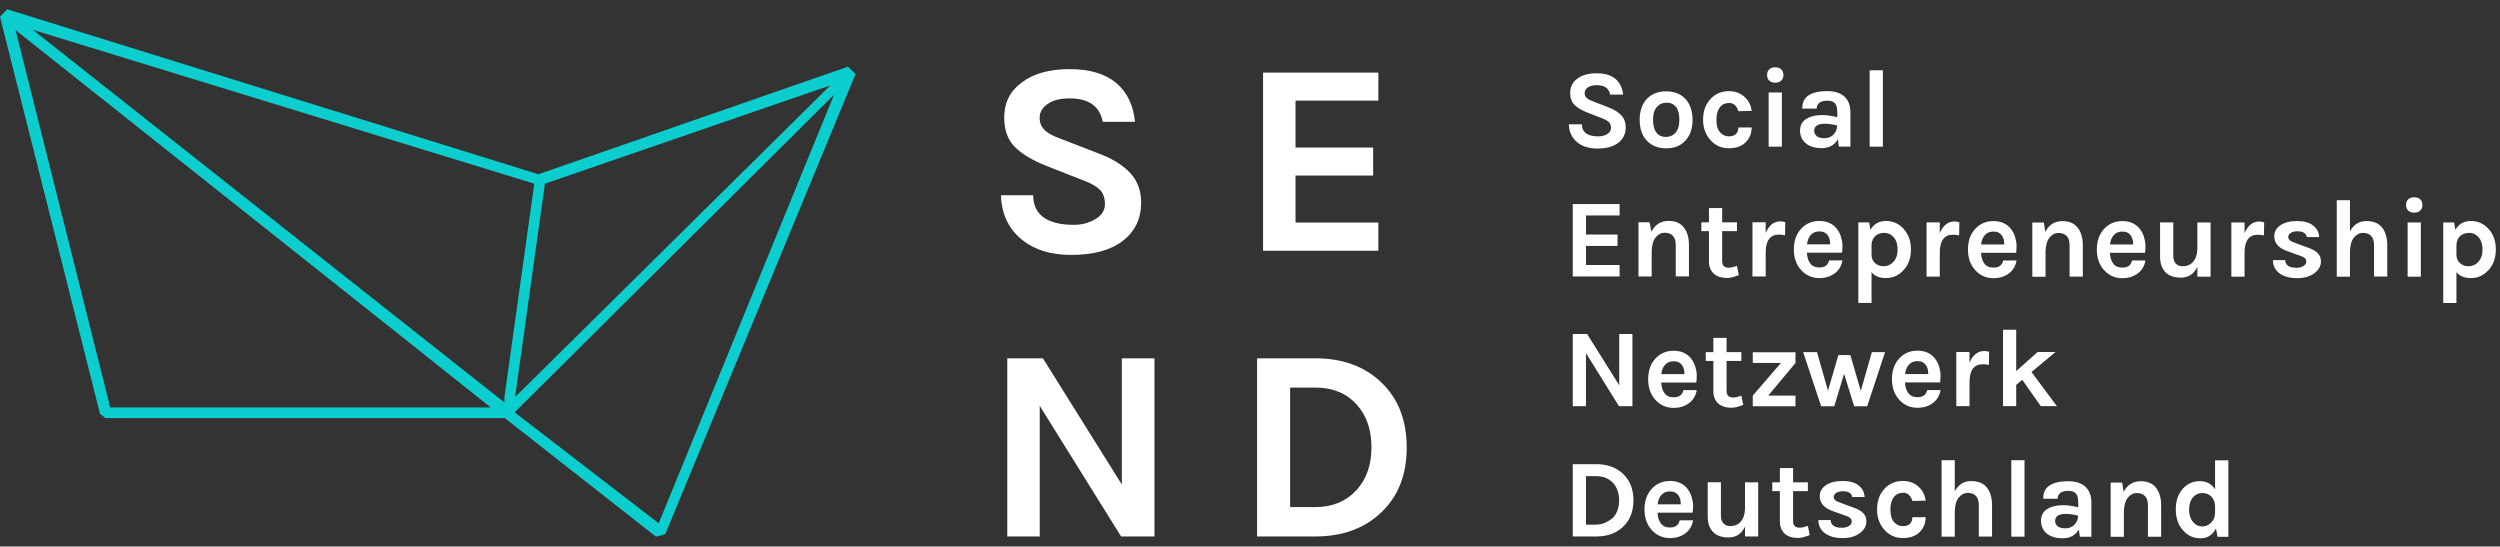
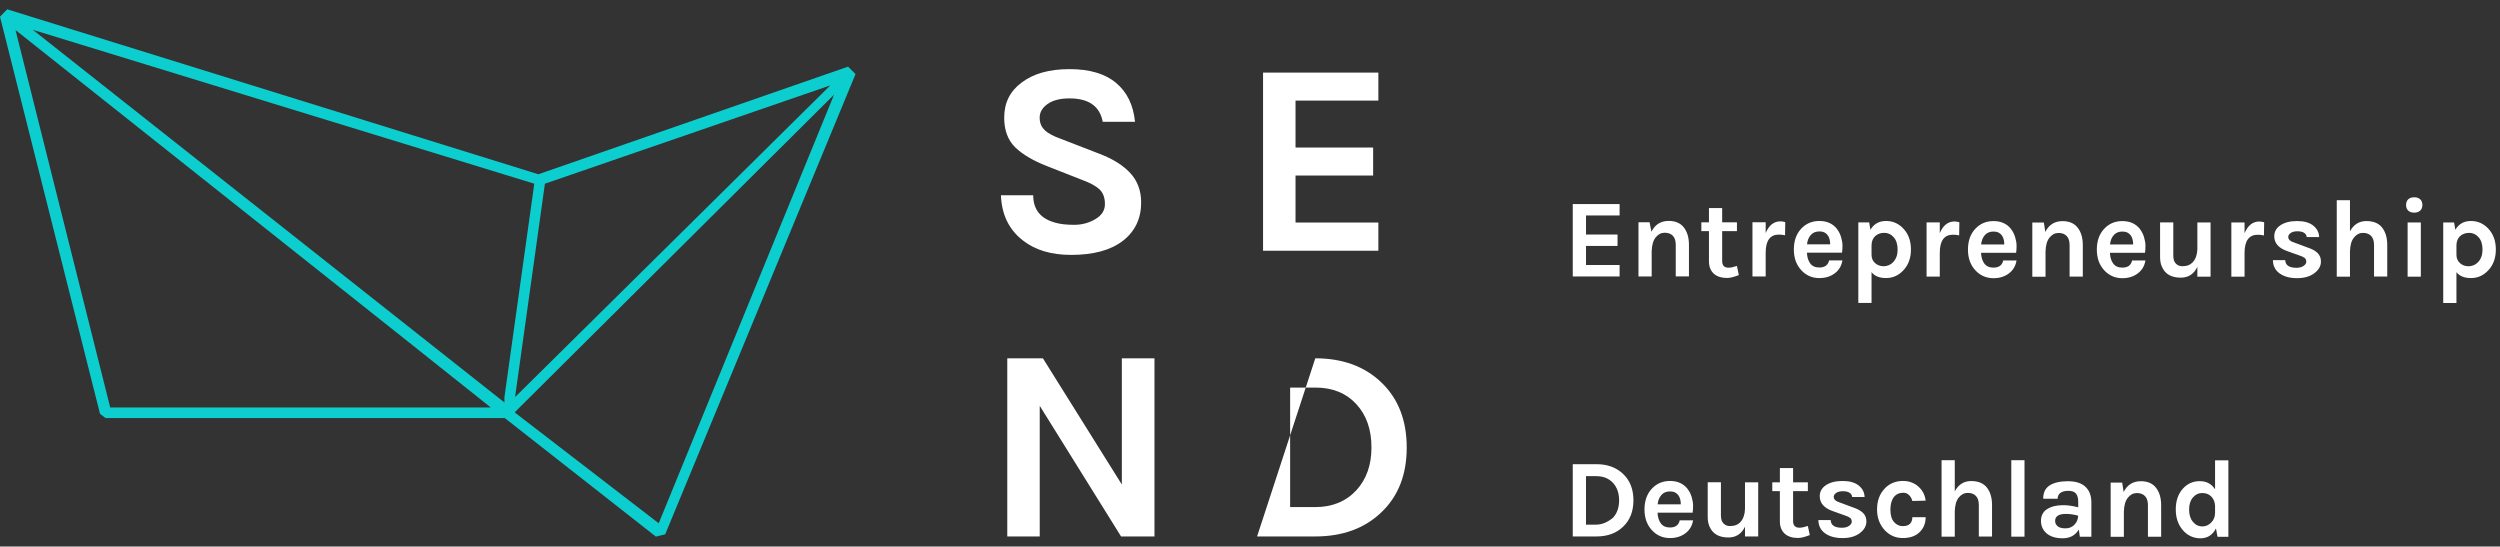
<svg xmlns="http://www.w3.org/2000/svg" width="247px" height="54px" viewBox="0 0 247 54" version="1.1">
  <rect x="0" y="0" width="247" height="54" fill="#333333" stroke="none" />
  <title>logo_hell_02</title>
  <desc>Created with Sketch.</desc>
  <g id="logo_hell_02" stroke="none" stroke-width="1" fill="none" fill-rule="evenodd">
-     <path d="M138.984,15.614 C138.984,18.309 138.147,20.454 136.477,22.049 C134.825,23.639 132.643,24.433 129.951,24.433 L124.2,24.433 L124.2,6.833 L129.951,6.833 C132.643,6.833 134.818,7.628 136.477,9.216 C138.15,10.807 138.984,12.938 138.984,15.614 M135.5,15.614 C135.5,13.899 135.008,12.498 134.027,11.416 C132.991,10.296 131.631,9.735 129.972,9.735 L127.465,9.735 L127.465,21.542 L129.972,21.542 C131.662,21.542 133.013,20.988 134.027,19.884 C135.008,18.801 135.5,17.391 135.5,15.631 M124.79,35.064 L136.182,35.064 L136.182,37.851 L127.998,37.851 L127.998,42.489 L135.666,42.489 L135.666,45.258 L127.998,45.258 L127.998,49.896 L136.182,49.896 L136.182,52.664 L124.79,52.664 L124.79,35.064 Z M110.781,6.831 L114.062,6.831 L114.062,24.431 L110.837,24.431 L110.837,11.964 L103.04,24.431 L99.519,24.431 L99.519,6.831 L102.726,6.831 L102.726,19.738 L110.763,6.831 L110.781,6.831 Z M103.224,46.981 C102.887,47.278 102.719,47.692 102.719,48.215 C102.719,48.739 102.977,49.187 103.495,49.557 C104.015,49.927 104.737,50.112 105.67,50.112 C107.569,50.112 108.656,49.344 108.951,47.802 L112.14,47.802 C111.976,49.447 111.355,50.736 110.278,51.634 C109.196,52.547 107.661,53.004 105.67,53.004 C103.679,53.004 102.094,52.562 100.933,51.674 C99.786,50.824 99.215,49.676 99.215,48.209 C99.215,46.961 99.578,45.991 100.304,45.276 C101.032,44.57 102.077,43.956 103.438,43.424 L106.958,42.042 C107.74,41.752 108.302,41.441 108.649,41.107 C108.993,40.772 109.167,40.293 109.167,39.67 C109.167,39.044 108.848,38.548 108.212,38.177 C107.576,37.807 106.885,37.622 106.147,37.622 C105.403,37.622 104.802,37.684 104.348,37.811 C102.839,38.19 102.081,39.103 102.081,40.542 L98.892,40.542 C98.966,38.636 99.683,37.151 101.049,36.087 C102.267,35.13 103.851,34.65 105.823,34.65 C108.035,34.65 109.749,35.116 110.947,36.047 C112.147,36.978 112.746,38.247 112.746,39.824 C112.746,40.98 112.392,41.95 111.685,42.72 C110.975,43.489 109.967,44.127 108.662,44.627 L104.809,46.117 C104.099,46.37 103.578,46.647 103.242,46.946" id="path14" fill="#FFFFFF" fill-rule="nonzero" transform="translate(118.938, 29.917) scale(-1, 1) rotate(-180) translate(-118.938, -29.917) " />
+     <path d="M138.984,15.614 C138.984,18.309 138.147,20.454 136.477,22.049 C134.825,23.639 132.643,24.433 129.951,24.433 L124.2,6.833 L129.951,6.833 C132.643,6.833 134.818,7.628 136.477,9.216 C138.15,10.807 138.984,12.938 138.984,15.614 M135.5,15.614 C135.5,13.899 135.008,12.498 134.027,11.416 C132.991,10.296 131.631,9.735 129.972,9.735 L127.465,9.735 L127.465,21.542 L129.972,21.542 C131.662,21.542 133.013,20.988 134.027,19.884 C135.008,18.801 135.5,17.391 135.5,15.631 M124.79,35.064 L136.182,35.064 L136.182,37.851 L127.998,37.851 L127.998,42.489 L135.666,42.489 L135.666,45.258 L127.998,45.258 L127.998,49.896 L136.182,49.896 L136.182,52.664 L124.79,52.664 L124.79,35.064 Z M110.781,6.831 L114.062,6.831 L114.062,24.431 L110.837,24.431 L110.837,11.964 L103.04,24.431 L99.519,24.431 L99.519,6.831 L102.726,6.831 L102.726,19.738 L110.763,6.831 L110.781,6.831 Z M103.224,46.981 C102.887,47.278 102.719,47.692 102.719,48.215 C102.719,48.739 102.977,49.187 103.495,49.557 C104.015,49.927 104.737,50.112 105.67,50.112 C107.569,50.112 108.656,49.344 108.951,47.802 L112.14,47.802 C111.976,49.447 111.355,50.736 110.278,51.634 C109.196,52.547 107.661,53.004 105.67,53.004 C103.679,53.004 102.094,52.562 100.933,51.674 C99.786,50.824 99.215,49.676 99.215,48.209 C99.215,46.961 99.578,45.991 100.304,45.276 C101.032,44.57 102.077,43.956 103.438,43.424 L106.958,42.042 C107.74,41.752 108.302,41.441 108.649,41.107 C108.993,40.772 109.167,40.293 109.167,39.67 C109.167,39.044 108.848,38.548 108.212,38.177 C107.576,37.807 106.885,37.622 106.147,37.622 C105.403,37.622 104.802,37.684 104.348,37.811 C102.839,38.19 102.081,39.103 102.081,40.542 L98.892,40.542 C98.966,38.636 99.683,37.151 101.049,36.087 C102.267,35.13 103.851,34.65 105.823,34.65 C108.035,34.65 109.749,35.116 110.947,36.047 C112.147,36.978 112.746,38.247 112.746,39.824 C112.746,40.98 112.392,41.95 111.685,42.72 C110.975,43.489 109.967,44.127 108.662,44.627 L104.809,46.117 C104.099,46.37 103.578,46.647 103.242,46.946" id="path14" fill="#FFFFFF" fill-rule="nonzero" transform="translate(118.938, 29.917) scale(-1, 1) rotate(-180) translate(-118.938, -29.917) " />
    <path d="M0.715,53.004 L0,52.27 L9.88,13.037 L10.426,12.617 L49.872,12.617 L64.802,0.902 L65.724,1.135 L84.526,46.602 L83.788,47.335 L53.19,36.702 L0.656,53.018 L0.715,53.004 Z M3.204,50.987 L52.788,35.77 L49.839,14.687 L49.839,14.155 L3.204,51.005 L3.204,50.987 Z M1.488,50.987 L39.828,20.553 L48.491,13.66 L10.888,13.66 L1.506,51.06 L1.488,50.987 Z M53.837,35.77 L82.039,45.487 L50.888,14.687 L53.837,35.77 Z M50.888,13.22 L82.408,44.57 L65.081,2.22 L50.888,13.147" id="path16" fill="#0DCECF" fill-rule="nonzero" transform="translate(42.263, 26.96) scale(-1, 1) rotate(-180) translate(-42.263, -26.96) " />
    <g id="Group" transform="translate(200.836, 29.85) scale(-1, 1) rotate(-180) translate(-200.836, -29.85) translate(154.836, 6.35)" fill="#FFFFFF" fill-rule="nonzero">
      <path d="M0.553,7.48 L0.553,0.348 L2.894,0.348 C3.985,0.348 4.866,0.671 5.53,1.315 C6.206,1.96 6.547,2.825 6.547,3.918 C6.547,5.011 6.208,5.88 5.53,6.521 C4.859,7.167 3.976,7.489 2.894,7.489 L0.553,7.489 L0.553,7.48 Z M1.869,6.305 L2.887,6.305 C3.572,6.305 4.122,6.081 4.536,5.634 C4.934,5.194 5.132,4.618 5.132,3.907 C5.132,3.21 4.934,2.644 4.536,2.202 C3.983,1.744 3.43,1.516 2.877,1.516 L1.86,1.516 L1.86,6.301 L1.869,6.305 Z M11.897,5.049 C11.482,5.57 10.905,5.832 10.16,5.832 C9.445,5.832 8.851,5.581 8.38,5.084 C7.886,4.563 7.639,3.874 7.639,3.012 C7.639,2.176 7.886,1.49 8.38,0.959 C8.859,0.446 9.452,0.189 10.16,0.189 C10.765,0.189 11.275,0.35 11.697,0.673 C12.103,0.981 12.35,1.403 12.438,1.94 L11.121,1.94 C11.017,1.468 10.697,1.234 10.158,1.234 C9.753,1.234 9.451,1.37 9.251,1.643 C9.054,1.914 8.945,2.266 8.931,2.697 L12.396,2.697 C12.427,2.902 12.441,3.133 12.441,3.392 C12.441,3.647 12.395,3.931 12.302,4.239 C12.211,4.547 12.072,4.816 11.888,5.051 M10.671,4.69 C11.038,4.49 11.224,4.101 11.224,3.522 L8.938,3.522 C8.976,3.896 9.097,4.202 9.303,4.44 C9.51,4.679 9.797,4.798 10.166,4.798 C10.365,4.798 10.535,4.76 10.675,4.689 M17.569,0.344 L18.874,0.344 L18.874,5.697 L17.569,5.697 L17.569,3.057 C17.553,2.529 17.409,2.108 17.137,1.794 C17.011,1.655 16.865,1.548 16.695,1.481 C16.526,1.41 16.317,1.375 16.07,1.375 C15.823,1.375 15.615,1.461 15.445,1.635 C15.276,1.807 15.191,2.068 15.191,2.421 L15.191,5.703 L13.886,5.703 L13.886,2.293 C13.886,1.926 13.94,1.615 14.051,1.358 C14.354,0.617 14.98,0.247 15.931,0.247 C16.684,0.247 17.229,0.603 17.57,1.314 L17.57,0.348 L17.569,0.344 Z M23.781,1.387 C23.441,1.271 23.165,1.212 22.953,1.212 C22.533,1.212 22.321,1.432 22.321,1.873 L22.321,4.825 L23.781,4.825 L23.781,5.696 L22.321,5.696 L22.321,7.104 L21.016,7.104 L21.016,5.696 L20.265,5.696 L20.265,4.825 L21.016,4.825 L21.016,1.837 C21.016,1.309 21.187,0.894 21.524,0.594 C21.686,0.461 21.871,0.363 22.083,0.297 C22.293,0.231 22.538,0.199 22.818,0.199 C23.099,0.199 23.48,0.293 23.969,0.483 L23.779,1.396 L23.781,1.387 Z M24.82,1.97 C24.827,1.407 25.049,0.969 25.482,0.656 C25.917,0.344 26.494,0.188 27.209,0.188 C27.924,0.188 28.499,0.356 28.934,0.692 C29.355,1.015 29.565,1.396 29.565,1.836 C29.565,2.183 29.452,2.461 29.227,2.678 C29.003,2.894 28.68,3.07 28.262,3.211 L26.988,3.684 C26.553,3.81 26.335,4.001 26.335,4.256 C26.335,4.404 26.415,4.535 26.573,4.647 C26.731,4.761 26.955,4.817 27.24,4.817 C27.528,4.817 27.749,4.767 27.904,4.663 C28.059,4.561 28.144,4.421 28.158,4.245 L29.386,4.245 C29.372,4.7 29.18,5.078 28.807,5.378 C28.435,5.679 27.904,5.829 27.215,5.829 C26.525,5.829 25.976,5.691 25.569,5.415 C25.158,5.142 24.955,4.777 24.955,4.322 C24.955,3.64 25.39,3.147 26.26,2.846 L27.432,2.428 C27.668,2.355 27.841,2.274 27.952,2.186 C28.061,2.098 28.117,1.974 28.117,1.812 C28.117,1.652 28.027,1.51 27.845,1.389 C27.665,1.269 27.434,1.208 27.153,1.208 C26.425,1.208 26.051,1.461 26.036,1.967 L24.82,1.967 L24.82,1.97 Z M31.382,5.087 C30.874,4.566 30.617,3.873 30.617,3.015 C30.617,2.194 30.874,1.508 31.382,0.962 C31.862,0.448 32.455,0.192 33.163,0.192 C33.878,0.192 34.435,0.388 34.833,0.784 C35.224,1.174 35.419,1.662 35.419,2.249 L34.103,2.249 C34.103,1.977 34.027,1.761 33.876,1.605 C33.725,1.447 33.482,1.369 33.146,1.369 C32.811,1.369 32.525,1.506 32.289,1.779 C32.053,2.056 31.935,2.463 31.935,3.008 C31.935,3.55 32.061,3.974 32.309,4.282 C32.422,4.414 32.551,4.511 32.698,4.573 C32.844,4.636 33.023,4.667 33.227,4.667 C33.436,4.667 33.616,4.589 33.777,4.436 C33.935,4.282 34.044,4.089 34.103,3.854 L35.419,3.887 C35.353,4.422 35.135,4.866 34.765,5.216 C34.582,5.401 34.355,5.55 34.086,5.661 C33.817,5.776 33.513,5.833 33.174,5.833 C32.459,5.833 31.862,5.586 31.382,5.096 M38.295,7.883 L36.99,7.883 L36.99,0.33 L38.295,0.33 L38.295,2.805 C38.309,3.421 38.44,3.883 38.685,4.191 C38.934,4.499 39.231,4.653 39.578,4.653 C39.924,4.653 40.193,4.552 40.385,4.35 C40.577,4.15 40.672,3.851 40.672,3.455 L40.672,0.339 L41.977,0.339 L41.977,3.455 C41.977,4.167 41.81,4.739 41.474,5.171 C41.137,5.604 40.617,5.822 39.907,5.822 C39.201,5.822 38.663,5.483 38.295,4.808 L38.295,7.87 L38.295,7.883 Z M43.88,0.33 L45.185,0.33 L45.185,7.883 L43.88,7.883 L43.88,0.33 Z M47.4,3.043 C47.01,2.775 46.812,2.394 46.812,1.899 C46.812,1.406 46.991,0.995 47.345,0.672 C47.729,0.335 48.267,0.168 48.96,0.168 C49.675,0.168 50.206,0.456 50.552,1.035 L50.652,0.322 L51.791,0.322 L51.791,3.714 C51.791,4.073 51.734,4.385 51.625,4.649 C51.301,5.419 50.586,5.806 49.487,5.806 C48.713,5.806 48.11,5.67 47.679,5.397 C47.247,5.127 47.032,4.686 47.032,4.077 L48.458,4.077 C48.458,4.326 48.551,4.519 48.735,4.653 C48.919,4.789 49.183,4.856 49.526,4.856 C49.869,4.856 50.116,4.767 50.267,4.588 C50.418,4.408 50.493,4.132 50.493,3.758 L50.493,3.23 C49.933,3.37 49.437,3.439 49.011,3.439 C48.333,3.439 47.799,3.305 47.408,3.036 M50.117,1.507 C49.885,1.268 49.59,1.149 49.233,1.149 C48.875,1.149 48.615,1.222 48.453,1.362 C48.291,1.505 48.21,1.677 48.21,1.873 C48.21,2.343 48.564,2.577 49.271,2.577 C49.647,2.577 50.053,2.52 50.488,2.402 C50.473,2.043 50.348,1.744 50.117,1.505 M54.836,5.667 L53.697,5.667 L53.697,0.314 L55.002,0.314 L55.002,2.789 C55.017,3.405 55.148,3.867 55.395,4.175 C55.642,4.483 55.938,4.637 56.285,4.637 C56.632,4.637 56.901,4.536 57.092,4.334 C57.284,4.134 57.38,3.836 57.38,3.44 L57.38,0.323 L58.685,0.323 L58.685,3.44 C58.685,4.151 58.517,4.723 58.182,5.156 C57.846,5.588 57.345,5.806 56.683,5.806 C55.902,5.806 55.334,5.449 54.98,4.739 L54.836,5.663 L54.836,5.667 Z M64.255,0.314 L65.328,0.314 L65.328,7.867 L64.012,7.867 L64.012,5.007 C63.673,5.542 63.166,5.812 62.495,5.812 C61.826,5.812 61.264,5.557 60.816,5.053 C60.357,4.532 60.13,3.854 60.13,3.018 C60.13,2.182 60.368,1.493 60.849,0.946 C61.314,0.426 61.889,0.165 62.572,0.165 C63.26,0.165 63.769,0.492 64.101,1.142 L64.255,0.319 L64.255,0.314 Z M63.625,4.31 C63.868,4.068 63.995,3.757 64.012,3.375 L64.012,2.682 C64.012,2.294 63.883,1.969 63.625,1.714 C63.374,1.465 63.089,1.34 62.773,1.34 C62.39,1.34 62.071,1.492 61.822,1.797 C61.57,2.101 61.446,2.503 61.446,3.001 C61.446,3.498 61.568,3.898 61.817,4.193 C62.064,4.49 62.37,4.639 62.74,4.639 C63.107,4.639 63.404,4.529 63.625,4.309" id="path18" />
-       <path d="M0.553,20.35 L0.553,13.218 L1.858,13.218 L1.858,18.462 L5.121,13.218 L6.448,13.218 L6.448,20.35 L5.143,20.35 L5.143,15.29 L1.972,20.35 L0.547,20.35 L0.553,20.35 Z M12.258,17.912 C11.847,18.432 11.266,18.695 10.521,18.695 C9.806,18.695 9.213,18.443 8.741,17.947 C8.247,17.426 8.002,16.736 8.002,15.875 C8.002,15.039 8.249,14.353 8.741,13.822 C9.22,13.308 9.814,13.052 10.521,13.052 C11.126,13.052 11.638,13.213 12.059,13.536 C12.466,13.844 12.711,14.265 12.8,14.802 L11.484,14.802 C11.381,14.331 11.06,14.097 10.521,14.097 C10.116,14.097 9.814,14.233 9.616,14.505 C9.417,14.777 9.31,15.129 9.294,15.559 L12.759,15.559 C12.788,15.765 12.802,15.996 12.802,16.254 C12.802,16.509 12.757,16.793 12.663,17.101 C12.572,17.409 12.433,17.679 12.249,17.913 M11.032,17.552 C11.401,17.352 11.585,16.964 11.585,16.384 L9.299,16.384 C9.335,16.759 9.458,17.065 9.662,17.303 C9.869,17.541 10.158,17.66 10.527,17.66 C10.724,17.66 10.894,17.623 11.034,17.552 M17.209,14.252 C16.87,14.136 16.593,14.076 16.381,14.076 C15.961,14.076 15.749,14.296 15.749,14.738 L15.749,17.69 L17.209,17.69 L17.209,18.56 L15.749,18.56 L15.749,19.968 L14.444,19.968 L14.444,18.56 L13.694,18.56 L13.694,17.69 L14.444,17.69 L14.444,14.701 C14.444,14.173 14.615,13.759 14.955,13.458 C15.117,13.326 15.303,13.227 15.513,13.161 C15.723,13.095 15.968,13.063 16.249,13.063 C16.529,13.063 16.914,13.158 17.399,13.347 L17.209,14.26 L17.209,14.252 Z M18.337,13.208 L22.558,13.208 L22.558,14.263 L19.867,14.263 L22.558,17.489 L22.558,18.545 L18.337,18.545 L18.337,17.489 L21.12,17.489 L18.337,14.263 L18.337,13.208 Z M23.314,18.562 L25.094,13.208 L26.388,13.208 L27.362,16.417 L28.357,13.208 L29.64,13.208 L31.41,18.562 L30.105,18.562 L29.01,14.73 L27.981,18.268 L26.798,18.268 L25.769,14.748 L24.685,18.562 L23.314,18.562 L23.314,18.562 Z M36.346,17.922 C35.933,18.443 35.354,18.705 34.609,18.705 C33.894,18.705 33.301,18.454 32.829,17.957 C32.335,17.436 32.088,16.747 32.088,15.885 C32.088,15.049 32.335,14.363 32.829,13.832 C33.308,13.318 33.902,13.062 34.609,13.062 C35.214,13.062 35.727,13.223 36.147,13.546 C36.552,13.854 36.799,14.275 36.888,14.813 L35.572,14.813 C35.468,14.341 35.148,14.107 34.609,14.107 C34.204,14.107 33.902,14.243 33.703,14.516 C33.504,14.787 33.397,15.139 33.382,15.57 L36.847,15.57 C36.877,15.775 36.891,16.006 36.891,16.265 C36.891,16.519 36.845,16.804 36.753,17.112 C36.661,17.42 36.523,17.689 36.338,17.924 M35.122,17.563 C35.491,17.363 35.675,16.974 35.675,16.395 L33.389,16.395 C33.426,16.769 33.548,17.075 33.754,17.313 C33.961,17.552 34.248,17.671 34.617,17.671 C34.816,17.671 34.986,17.633 35.126,17.562 M39.752,18.574 L38.447,18.574 L38.447,13.221 L39.752,13.221 L39.752,15.567 C39.752,16.763 40.187,17.362 41.057,17.362 C41.256,17.362 41.459,17.341 41.666,17.295 L41.688,18.593 C41.496,18.645 41.337,18.67 41.212,18.67 C40.563,18.67 40.077,18.285 39.752,17.515 L39.752,18.582 L39.752,18.574 Z M46.794,13.221 L48.384,13.221 L45.877,16.594 L48.255,18.574 L46.486,18.574 L44.366,16.686 L44.366,20.774 L43.061,20.774 L43.061,13.221 L44.366,13.221 L44.366,15.329 L44.963,15.826 L46.799,13.222" id="path20" />
      <path d="M0.553,26.033 L5.18,26.033 L5.18,27.166 L1.862,27.166 L1.862,29.055 L4.977,29.055 L4.977,30.177 L1.862,30.177 L1.862,32.065 L5.18,32.065 L5.18,33.187 L0.553,33.187 L0.553,26.055 L0.553,26.033 Z M8.184,31.387 L7.045,31.387 L7.045,26.033 L8.35,26.033 L8.35,28.508 C8.364,29.124 8.496,29.586 8.743,29.894 C8.992,30.202 9.286,30.356 9.633,30.356 C9.981,30.356 10.249,30.256 10.442,30.056 C10.634,29.854 10.728,29.555 10.728,29.159 L10.728,26.043 L12.033,26.043 L12.033,29.159 C12.033,29.87 11.865,30.442 11.53,30.875 C11.194,31.308 10.695,31.524 10.031,31.524 C9.25,31.524 8.682,31.169 8.328,30.457 L8.144,31.374 L8.184,31.387 Z M16.774,27.078 C16.435,26.961 16.158,26.901 15.944,26.901 C15.526,26.901 15.314,27.121 15.314,27.561 L15.314,30.513 L16.774,30.513 L16.774,31.382 L15.314,31.382 L15.314,32.79 L14.009,32.79 L14.009,31.382 L13.257,31.382 L13.257,30.513 L14.009,30.513 L14.009,27.525 C14.009,26.997 14.178,26.582 14.518,26.282 C14.68,26.149 14.866,26.051 15.076,25.985 C15.286,25.919 15.532,25.886 15.81,25.886 C16.09,25.886 16.475,25.981 16.96,26.172 L16.772,27.085 L16.774,27.078 Z M19.613,31.387 L18.307,31.387 L18.307,26.033 L19.613,26.033 L19.613,28.38 C19.613,29.575 20.048,30.173 20.918,30.173 C21.115,30.173 21.319,30.151 21.526,30.106 L21.547,31.404 C21.356,31.455 21.199,31.481 21.072,31.481 C20.421,31.481 19.936,31.096 19.612,30.326 L19.612,31.393 L19.613,31.387 Z M26.654,30.738 C26.239,31.258 25.662,31.519 24.918,31.519 C24.202,31.519 23.609,31.269 23.137,30.771 C22.643,30.25 22.396,29.561 22.396,28.699 C22.396,27.863 22.643,27.177 23.137,26.646 C23.616,26.132 24.21,25.876 24.918,25.876 C25.522,25.876 26.035,26.038 26.455,26.36 C26.86,26.668 27.107,27.089 27.196,27.625 L25.88,27.625 C25.775,27.155 25.456,26.921 24.918,26.921 C24.512,26.921 24.21,27.055 24.011,27.328 C23.813,27.599 23.705,27.951 23.69,28.384 L27.155,28.384 C27.186,28.589 27.201,28.82 27.201,29.077 C27.201,29.333 27.154,29.616 27.062,29.924 C26.97,30.232 26.831,30.503 26.647,30.738 M25.43,30.375 C25.799,30.177 25.983,29.788 25.983,29.209 L23.698,29.209 C23.735,29.583 23.856,29.887 24.063,30.127 C24.269,30.366 24.557,30.485 24.925,30.485 C25.124,30.485 25.294,30.448 25.434,30.374 M29.839,31.375 L28.767,31.375 L28.767,23.419 L30.072,23.419 L30.072,26.462 C30.374,26.073 30.853,25.879 31.509,25.879 C32.166,25.879 32.73,26.128 33.202,26.627 C33.708,27.155 33.965,27.848 33.965,28.699 C33.965,29.549 33.714,30.239 33.213,30.77 C32.741,31.269 32.171,31.518 31.509,31.518 C30.816,31.518 30.3,31.229 29.961,30.649 L29.839,31.375 L29.839,31.375 Z M30.437,27.342 C30.193,27.555 30.072,27.833 30.072,28.178 L30.072,29.135 C30.086,29.524 30.21,29.822 30.442,30.031 C30.674,30.24 30.973,30.345 31.338,30.345 C31.703,30.345 32.013,30.199 32.267,29.905 C32.521,29.611 32.649,29.206 32.649,28.689 C32.649,28.172 32.501,27.76 32.206,27.452 C32.074,27.312 31.924,27.21 31.758,27.144 C31.592,27.078 31.432,27.045 31.277,27.045 C30.944,27.045 30.665,27.144 30.437,27.342 M36.814,31.375 L35.509,31.375 L35.509,26.022 L36.814,26.022 L36.814,28.369 C36.814,29.564 37.249,30.162 38.119,30.162 C38.319,30.162 38.521,30.14 38.728,30.095 L38.75,31.393 C38.558,31.444 38.4,31.47 38.274,31.47 C37.625,31.47 37.139,31.085 36.814,30.315 L36.814,31.382 L36.814,31.375 Z M43.856,30.726 C43.441,31.247 42.864,31.507 42.119,31.507 C41.404,31.507 40.811,31.258 40.339,30.759 C39.843,30.239 39.598,29.549 39.598,28.688 C39.598,27.852 39.843,27.166 40.339,26.634 C40.818,26.121 41.412,25.864 42.119,25.864 C42.724,25.864 43.236,26.026 43.657,26.348 C44.06,26.656 44.309,27.078 44.398,27.613 L43.082,27.613 C42.978,27.144 42.658,26.909 42.119,26.909 C41.714,26.909 41.412,27.044 41.213,27.316 C41.013,27.589 40.907,27.94 40.892,28.372 L44.357,28.372 C44.387,28.578 44.401,28.809 44.401,29.065 C44.401,29.322 44.355,29.604 44.263,29.912 C44.171,30.22 44.033,30.492 43.848,30.726 M42.632,30.363 C43,30.165 43.185,29.777 43.185,29.197 L40.899,29.197 C40.936,29.571 41.058,29.876 41.264,30.116 C41.471,30.354 41.756,30.473 42.127,30.473 C42.326,30.473 42.495,30.437 42.636,30.363 M47.096,31.364 L45.957,31.364 L45.957,26.011 L47.262,26.011 L47.262,28.486 C47.277,29.102 47.406,29.564 47.655,29.872 C47.9,30.18 48.197,30.334 48.545,30.334 C48.892,30.334 49.161,30.233 49.352,30.033 C49.544,29.831 49.64,29.533 49.64,29.137 L49.64,26.02 L50.945,26.02 L50.945,29.137 C50.945,29.848 50.777,30.42 50.442,30.853 C50.106,31.285 49.607,31.502 48.943,31.502 C48.162,31.502 47.592,31.146 47.24,30.435 L47.096,31.359 L47.096,31.364 Z M56.589,30.726 C56.176,31.247 55.597,31.507 54.853,31.507 C54.138,31.507 53.544,31.258 53.072,30.759 C52.576,30.238 52.331,29.549 52.331,28.687 C52.331,27.851 52.576,27.166 53.072,26.634 C53.551,26.121 54.145,25.864 54.853,25.864 C55.457,25.864 55.97,26.026 56.39,26.348 C56.796,26.656 57.043,27.078 57.131,27.613 L55.815,27.613 C55.712,27.144 55.391,26.909 54.853,26.909 C54.447,26.909 54.145,27.044 53.946,27.316 C53.747,27.588 53.64,27.939 53.625,28.372 L57.091,28.372 C57.12,28.577 57.135,28.808 57.135,29.065 C57.135,29.322 57.089,29.604 56.997,29.912 C56.904,30.22 56.766,30.491 56.582,30.726 M55.365,30.363 C55.734,30.165 55.918,29.776 55.918,29.197 L53.633,29.197 C53.669,29.571 53.791,29.875 53.998,30.116 C54.204,30.354 54.49,30.473 54.86,30.473 C55.059,30.473 55.229,30.436 55.369,30.363 M62.263,26.018 L63.568,26.018 L63.568,31.371 L62.263,31.371 L62.263,28.731 C62.248,28.203 62.104,27.781 61.831,27.466 C61.704,27.328 61.559,27.222 61.389,27.153 C61.22,27.082 61.011,27.047 60.764,27.047 C60.517,27.047 60.309,27.135 60.139,27.306 C59.97,27.478 59.885,27.74 59.885,28.092 L59.885,31.374 L58.58,31.374 L58.58,27.964 C58.58,27.597 58.633,27.286 58.746,27.029 C59.048,26.288 59.675,25.918 60.626,25.918 C61.378,25.918 61.924,26.274 62.263,26.985 L62.263,26.017 L62.263,26.018 Z M66.926,31.371 L65.621,31.371 L65.621,26.018 L66.926,26.018 L66.926,28.364 C66.926,29.56 67.363,30.157 68.231,30.157 C68.432,30.157 68.635,30.135 68.841,30.091 L68.864,31.389 C68.672,31.44 68.513,31.465 68.386,31.465 C67.739,31.465 67.253,31.081 66.926,30.311 L66.926,31.378 L66.926,31.371 Z M69.728,27.649 C69.735,27.085 69.957,26.648 70.392,26.335 C70.827,26.023 71.402,25.867 72.117,25.867 C72.83,25.867 73.407,26.036 73.842,26.373 C74.263,26.696 74.473,27.077 74.473,27.516 C74.473,27.862 74.36,28.141 74.134,28.359 C73.909,28.575 73.588,28.753 73.168,28.891 L71.896,29.365 C71.461,29.489 71.243,29.681 71.243,29.937 C71.243,30.085 71.323,30.214 71.481,30.328 C71.64,30.442 71.863,30.499 72.15,30.499 C72.438,30.499 72.659,30.447 72.814,30.344 C72.969,30.242 73.053,30.102 73.068,29.926 L74.296,29.926 C74.281,30.381 74.087,30.759 73.715,31.059 C73.343,31.36 72.812,31.51 72.123,31.51 C71.433,31.51 70.884,31.372 70.475,31.098 C70.064,30.823 69.861,30.458 69.861,30.005 C69.861,29.323 70.294,28.832 71.166,28.531 L72.338,28.113 C72.574,28.04 72.747,27.959 72.858,27.871 C72.969,27.783 73.024,27.659 73.024,27.497 C73.024,27.337 72.934,27.195 72.751,27.074 C72.572,26.953 72.342,26.892 72.06,26.892 C71.332,26.892 70.959,27.145 70.945,27.651 L69.728,27.651 L69.728,27.649 Z M77.341,33.571 L76.036,33.571 L76.036,26.018 L77.341,26.018 L77.341,28.493 C77.354,29.109 77.486,29.571 77.733,29.879 C77.98,30.187 78.275,30.341 78.624,30.341 C78.968,30.341 79.239,30.24 79.429,30.04 C79.623,29.838 79.719,29.54 79.719,29.144 L79.719,26.027 L81.024,26.027 L81.024,29.144 C81.024,29.855 80.856,30.427 80.521,30.86 C80.185,31.292 79.662,31.509 78.956,31.509 C78.248,31.509 77.71,31.171 77.341,30.497 L77.341,33.558 L77.341,33.571 Z M83.037,26.018 L84.342,26.018 L84.342,31.371 L83.037,31.371 L83.037,26.018 Z M83.094,32.544 C83.234,32.408 83.433,32.341 83.691,32.341 C83.942,32.341 84.139,32.408 84.283,32.544 C84.425,32.68 84.496,32.865 84.496,33.1 C84.496,33.335 84.425,33.52 84.283,33.655 C84.139,33.791 83.942,33.859 83.691,33.859 C83.433,33.859 83.234,33.791 83.094,33.655 C82.954,33.519 82.884,33.335 82.884,33.1 C82.884,32.865 82.954,32.682 83.094,32.544 M87.628,31.373 L86.555,31.373 L86.555,23.416 L87.86,23.416 L87.86,26.46 C88.163,26.071 88.642,25.877 89.298,25.877 C89.953,25.877 90.518,26.126 90.99,26.625 C91.499,27.153 91.753,27.846 91.753,28.696 C91.753,29.547 91.503,30.236 91.001,30.768 C90.53,31.267 89.962,31.516 89.298,31.516 C88.605,31.516 88.089,31.226 87.75,30.647 L87.628,31.373 L87.628,31.373 Z M88.225,27.34 C87.982,27.552 87.86,27.831 87.86,28.176 L87.86,29.133 C87.875,29.521 87.999,29.82 88.231,30.029 C88.463,30.238 88.762,30.343 89.127,30.343 C89.49,30.343 89.8,30.196 90.056,29.903 C90.31,29.609 90.437,29.204 90.437,28.687 C90.437,28.17 90.29,27.758 89.995,27.45 C89.862,27.31 89.713,27.208 89.547,27.142 C89.381,27.076 89.221,27.043 89.066,27.043 C88.734,27.043 88.454,27.142 88.225,27.34" id="path22" />
-       <path d="M5.53,44 C5.464,44.667 5.211,45.186 4.772,45.555 C4.334,45.925 3.711,46.11 2.911,46.11 C2.101,46.11 1.464,45.93 0.994,45.571 C0.529,45.227 0.297,44.757 0.297,44.163 C0.297,43.657 0.444,43.261 0.737,42.975 C1.032,42.689 1.458,42.44 2.009,42.227 L3.438,41.666 C3.755,41.55 3.983,41.422 4.122,41.287 C4.262,41.151 4.332,40.957 4.332,40.704 C4.332,40.451 4.202,40.251 3.945,40.1 C3.687,39.95 3.406,39.875 3.104,39.875 C2.802,39.875 2.558,39.9 2.376,39.952 C1.764,40.106 1.458,40.476 1.458,41.063 L0.164,41.063 C0.193,40.285 0.485,39.684 1.038,39.259 C1.532,38.87 2.177,38.676 2.973,38.676 C3.873,38.676 4.566,38.864 5.056,39.242 C5.543,39.62 5.786,40.131 5.786,40.777 C5.786,41.248 5.642,41.638 5.355,41.95 C5.068,42.262 4.658,42.52 4.127,42.725 L2.568,43.33 C2.28,43.434 2.068,43.545 1.932,43.666 C1.795,43.787 1.727,43.954 1.727,44.166 C1.727,44.379 1.834,44.561 2.042,44.711 C2.252,44.861 2.546,44.936 2.922,44.936 C3.688,44.936 4.131,44.625 4.249,44.001 L5.543,44.001 L5.53,44 Z M7.926,43.633 C7.416,43.127 7.163,42.416 7.163,41.507 C7.163,40.605 7.417,39.901 7.926,39.398 C8.398,38.929 9.017,38.694 9.788,38.694 C10.555,38.694 11.167,38.929 11.624,39.398 C12.132,39.912 12.387,40.616 12.387,41.507 C12.387,42.416 12.132,43.127 11.624,43.633 C11.395,43.868 11.122,44.042 10.807,44.156 C10.488,44.27 10.149,44.326 9.788,44.326 C9.014,44.326 8.394,44.095 7.926,43.633 M10.709,40.241 C10.459,39.959 10.138,39.818 9.747,39.818 C9.357,39.818 9.049,39.96 8.824,40.241 C8.599,40.523 8.485,40.949 8.485,41.512 C8.485,42.077 8.611,42.5 8.861,42.782 C9.111,43.065 9.434,43.206 9.828,43.206 C10.223,43.206 10.531,43.065 10.752,42.782 C10.973,42.5 11.084,42.077 11.084,41.512 C11.084,40.949 10.96,40.524 10.708,40.241 M14.191,43.596 C13.681,43.076 13.428,42.383 13.428,41.525 C13.428,40.703 13.683,40.018 14.191,39.471 C14.671,38.958 15.264,38.701 15.972,38.701 C16.687,38.701 17.244,38.899 17.642,39.295 C18.033,39.684 18.228,40.172 18.228,40.758 L16.912,40.758 C16.912,40.487 16.837,40.273 16.685,40.115 C16.534,39.958 16.291,39.878 15.957,39.878 C15.62,39.878 15.334,40.017 15.098,40.291 C14.862,40.565 14.746,40.975 14.746,41.517 C14.746,42.06 14.871,42.485 15.122,42.793 C15.232,42.926 15.362,43.023 15.509,43.085 C15.657,43.147 15.834,43.178 16.04,43.178 C16.245,43.178 16.429,43.101 16.588,42.947 C16.746,42.793 16.853,42.599 16.914,42.364 L18.23,42.397 C18.163,42.932 17.946,43.376 17.578,43.728 C17.391,43.911 17.165,44.06 16.897,44.174 C16.628,44.287 16.322,44.344 15.985,44.344 C15.27,44.344 14.673,44.098 14.193,43.607 M19.907,38.859 L21.213,38.859 L21.213,44.212 L19.907,44.212 L19.907,38.859 Z M19.963,45.385 C20.103,45.249 20.302,45.182 20.56,45.182 C20.811,45.182 21.006,45.249 21.15,45.385 C21.294,45.521 21.366,45.706 21.366,45.941 C21.366,46.175 21.294,46.361 21.15,46.496 C21.006,46.632 20.811,46.7 20.56,46.7 C20.3,46.7 20.103,46.632 19.963,46.496 C19.822,46.36 19.753,46.175 19.753,45.941 C19.753,45.706 19.822,45.523 19.963,45.385 M23.594,41.59 C23.203,41.323 23.008,40.941 23.008,40.446 C23.008,39.951 23.186,39.542 23.539,39.22 C23.922,38.882 24.461,38.714 25.154,38.714 C25.871,38.714 26.402,39.003 26.746,39.583 L26.846,38.868 L27.985,38.868 L27.985,42.259 C27.985,42.619 27.929,42.93 27.819,43.194 C27.495,43.964 26.78,44.349 25.681,44.349 C24.907,44.349 24.304,44.213 23.875,43.942 C23.443,43.671 23.226,43.231 23.226,42.622 L24.654,42.622 C24.654,42.872 24.746,43.064 24.929,43.2 C25.115,43.334 25.377,43.402 25.722,43.402 C26.064,43.402 26.311,43.312 26.463,43.132 C26.614,42.952 26.689,42.676 26.689,42.302 L26.689,41.774 C26.129,41.913 25.635,41.983 25.207,41.983 C24.529,41.983 23.994,41.849 23.604,41.581 M26.313,40.052 C26.081,39.814 25.786,39.695 25.428,39.695 C25.071,39.695 24.811,39.766 24.649,39.909 C24.487,40.052 24.405,40.223 24.405,40.421 C24.405,40.89 24.758,41.125 25.465,41.125 C25.841,41.125 26.249,41.065 26.682,40.948 C26.668,40.588 26.543,40.29 26.311,40.051 M29.887,38.858 L31.192,38.858 L31.192,46.411 L29.887,46.411 L29.887,38.858" id="path24" />
    </g>
  </g>
</svg>